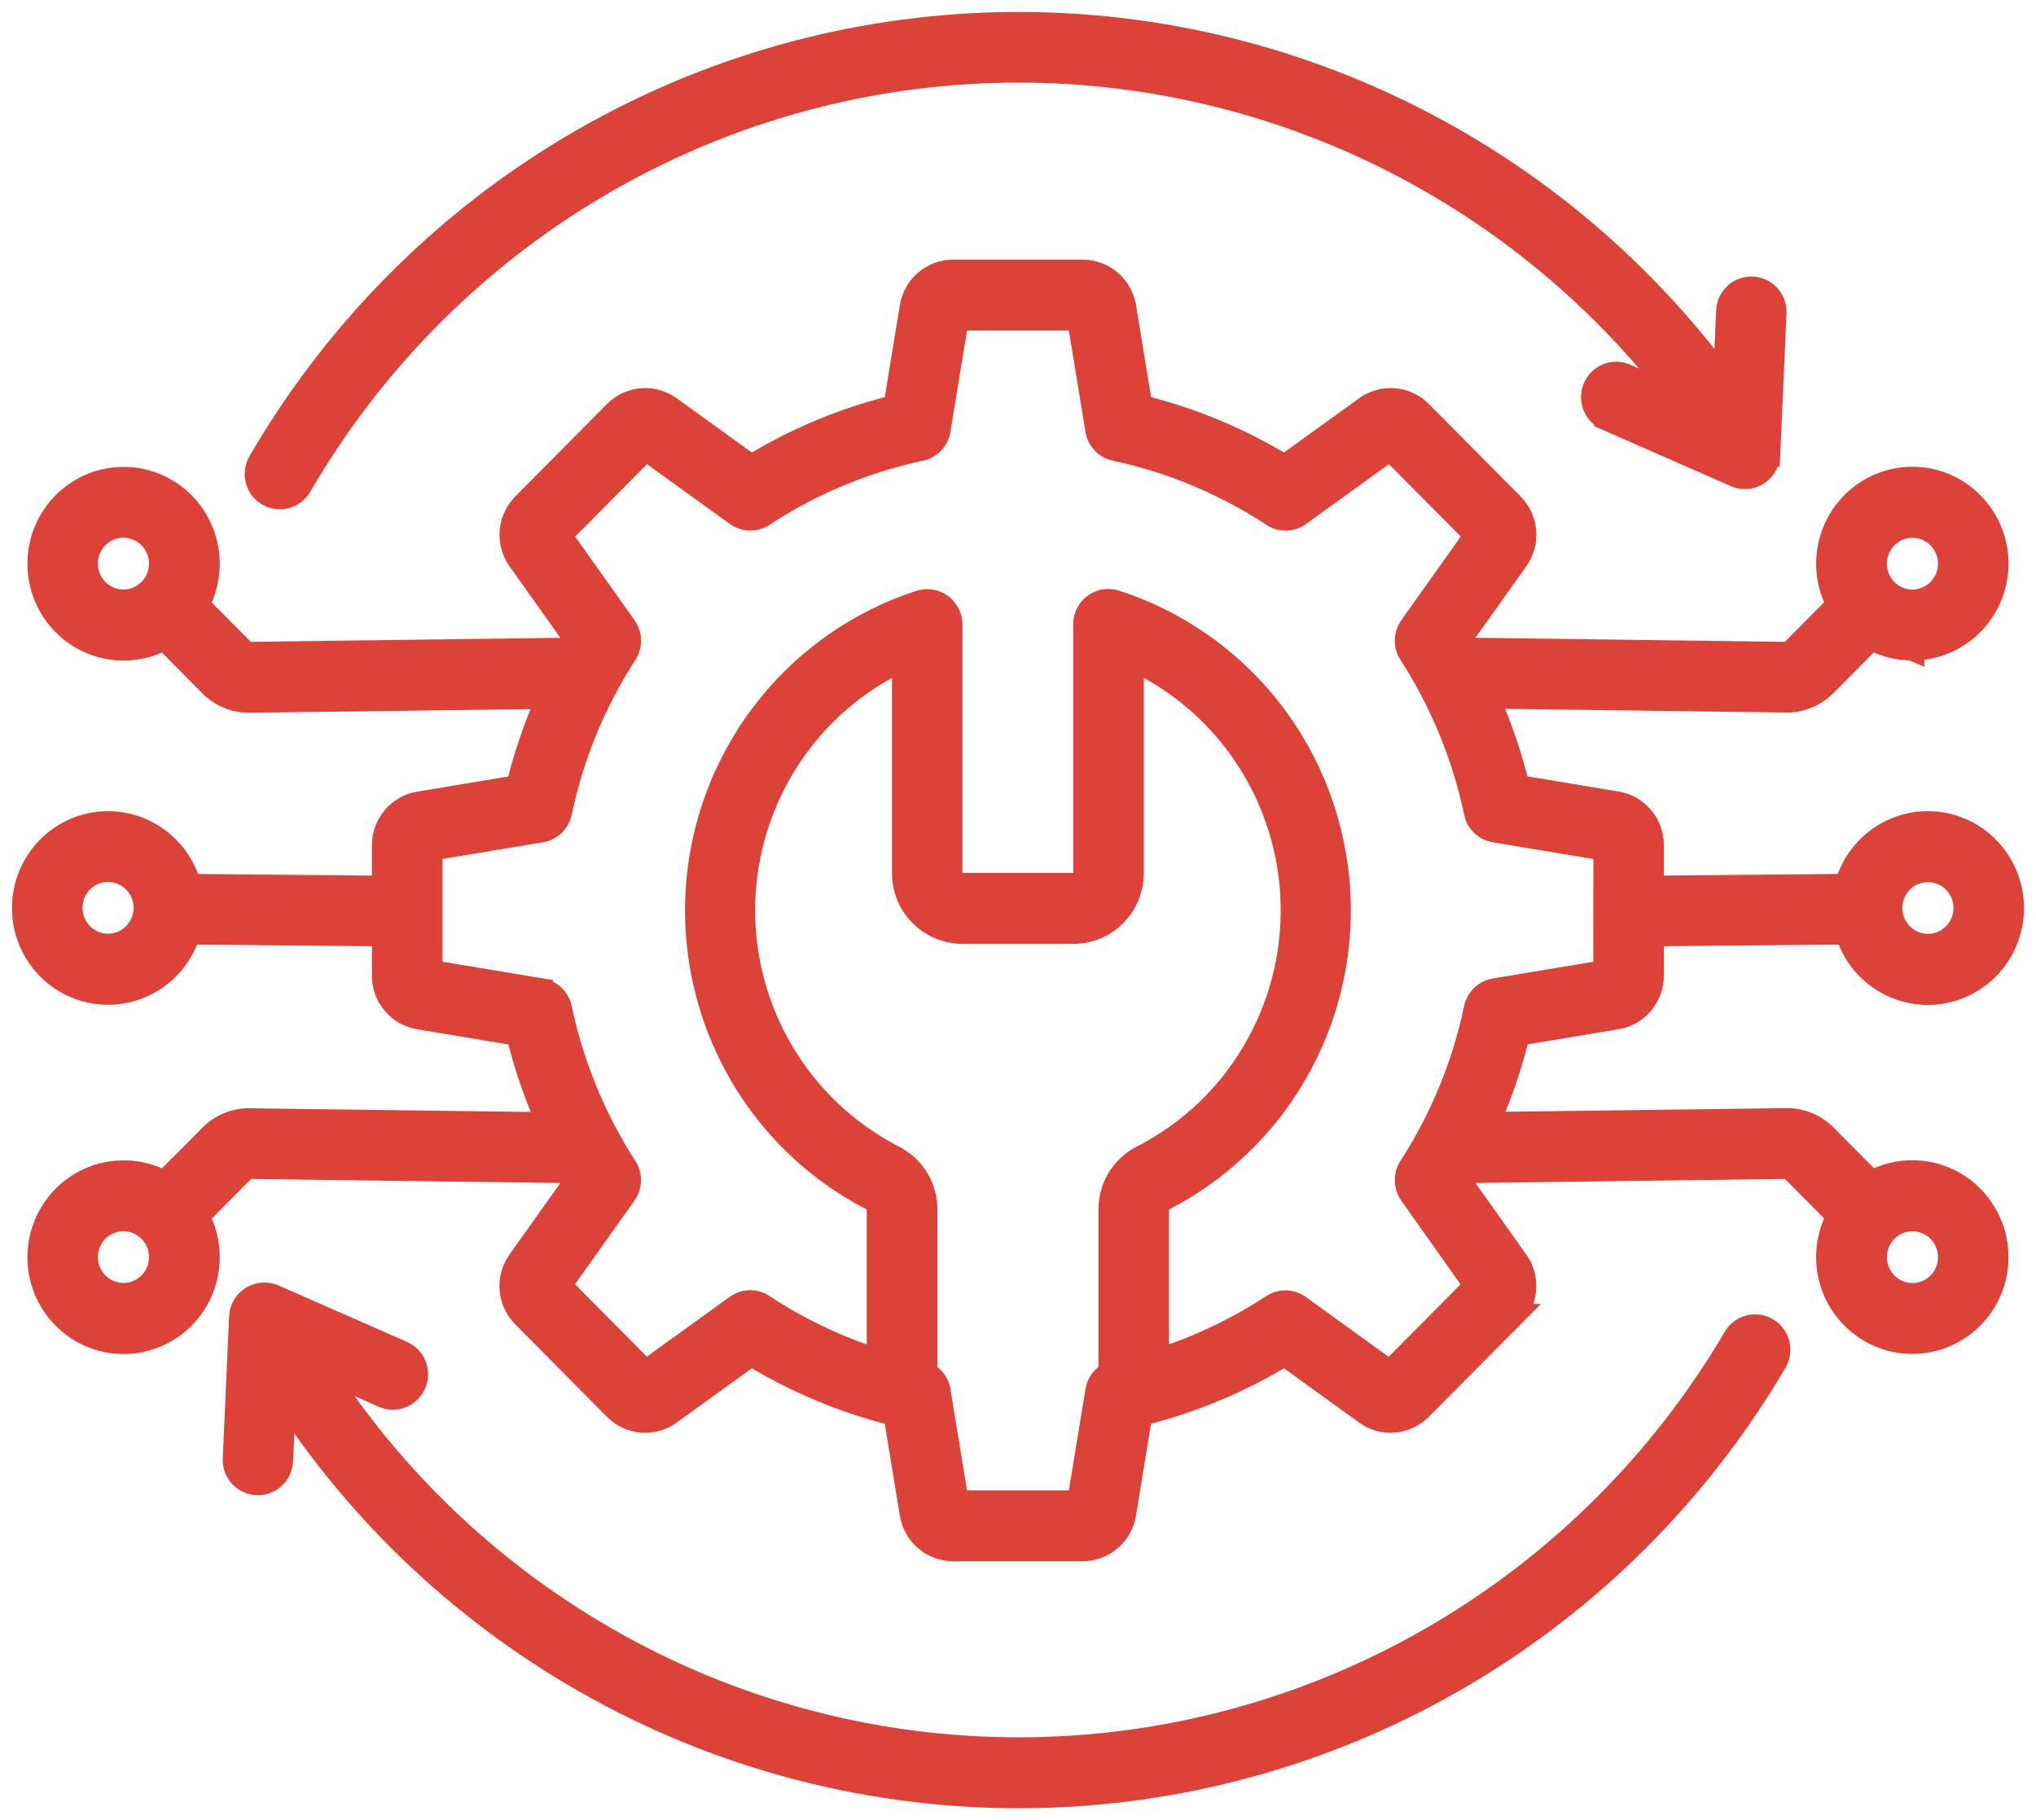
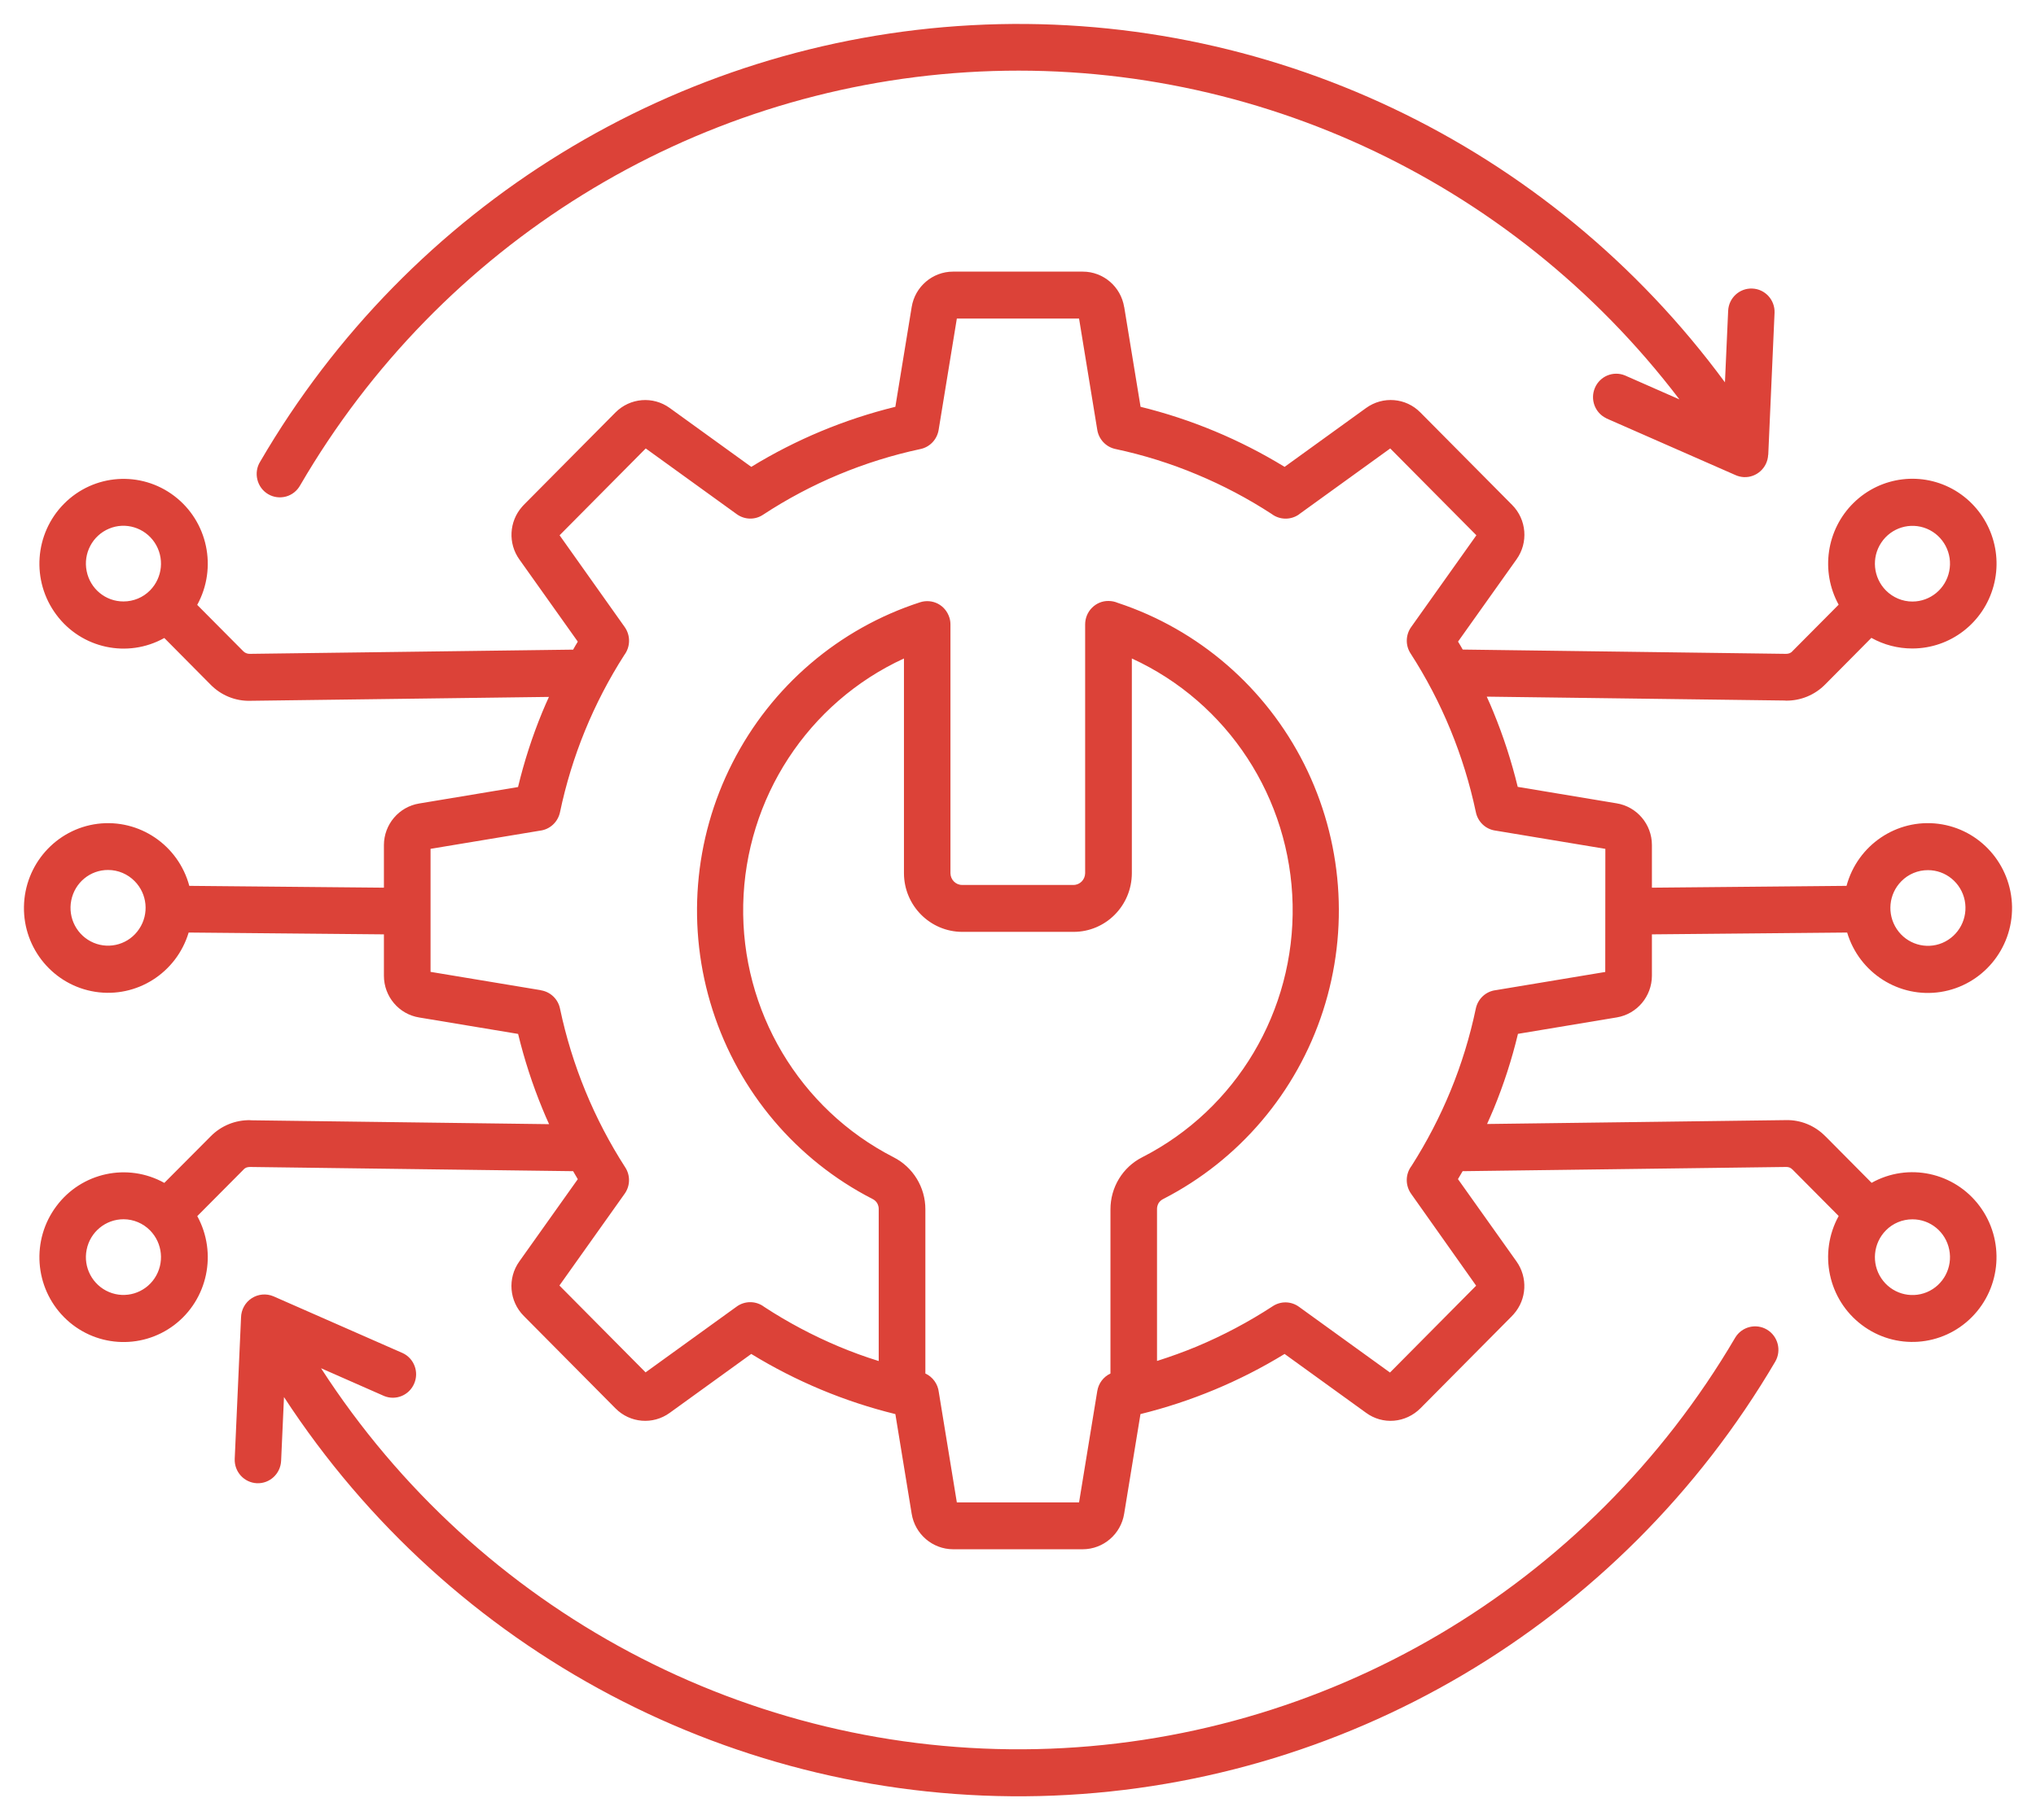
<svg xmlns="http://www.w3.org/2000/svg" width="85" height="76" viewBox="0 0 85 76" fill="none">
  <path fill-rule="evenodd" clip-rule="evenodd" d="M12.534 20.259C12.407 20.49 12.195 20.662 11.942 20.731C11.689 20.8 11.418 20.766 11.192 20.631C10.966 20.497 10.806 20.279 10.744 20.021C10.682 19.765 10.723 19.496 10.864 19.272C17.103 8.56 28.253 1.719 40.556 1.053C52.86 0.388 64.674 5.99 72.014 15.964L72.148 12.973V12.976C72.172 12.438 72.624 12.024 73.157 12.048C73.691 12.069 74.106 12.524 74.085 13.059L73.822 18.989H73.818C73.794 19.527 73.339 19.945 72.805 19.921C72.682 19.914 72.562 19.886 72.449 19.834L67.062 17.468V17.464C66.587 17.24 66.378 16.674 66.587 16.191C66.795 15.705 67.35 15.477 67.836 15.674L70.108 16.674H70.112C63.069 7.419 51.922 2.299 40.375 3.016C28.828 3.737 18.39 10.199 12.535 20.258L12.534 20.259ZM36.685 56.824V50.496C36.689 50.403 36.665 50.314 36.62 50.234C36.572 50.158 36.504 50.096 36.422 50.058C33.246 48.43 30.847 45.591 29.751 42.175C28.653 38.757 28.951 35.041 30.58 31.847C32.205 28.652 35.025 26.241 38.42 25.144C38.663 25.068 38.93 25.089 39.16 25.209C39.385 25.327 39.556 25.534 39.635 25.782C39.666 25.875 39.68 25.975 39.68 26.075V36.459C39.683 36.729 39.899 36.949 40.166 36.949H44.817C45.084 36.949 45.299 36.729 45.303 36.459V26.072C45.303 25.809 45.405 25.561 45.587 25.378C45.771 25.192 46.018 25.088 46.278 25.092C46.411 25.092 46.541 25.119 46.665 25.171C50.039 26.286 52.839 28.707 54.447 31.902C56.052 35.096 56.336 38.802 55.234 42.207C54.132 45.612 51.733 48.434 48.568 50.059C48.489 50.096 48.417 50.159 48.369 50.234C48.325 50.314 48.3 50.404 48.304 50.497V56.824C48.869 56.644 49.426 56.444 49.971 56.217C51.073 55.754 52.134 55.192 53.136 54.537C53.472 54.316 53.903 54.326 54.228 54.561L58.03 57.307L61.627 53.681L58.913 49.845C58.663 49.493 58.67 49.02 58.93 48.679C59.563 47.685 60.108 46.64 60.556 45.55C61.014 44.439 61.367 43.286 61.613 42.11C61.702 41.696 62.038 41.389 62.452 41.341L67.017 40.582L67.021 35.442L62.411 34.676H62.407C62.007 34.61 61.692 34.303 61.613 33.9C61.114 31.547 60.193 29.301 58.889 27.283C58.67 26.948 58.68 26.51 58.913 26.182L61.637 22.349L58.04 18.724L54.238 21.47V21.473C53.893 21.721 53.424 21.715 53.085 21.456C52.099 20.814 51.059 20.266 49.977 19.814C48.875 19.351 47.736 18.996 46.572 18.748C46.168 18.665 45.864 18.334 45.806 17.927L45.049 13.3H39.947L39.187 17.947C39.122 18.351 38.817 18.672 38.417 18.751C36.083 19.251 33.855 20.179 31.853 21.494C31.521 21.715 31.086 21.704 30.761 21.47L26.959 18.724L23.362 22.349L26.079 26.179C26.329 26.531 26.322 27.003 26.066 27.345C24.779 29.352 23.868 31.578 23.379 33.913C23.29 34.327 22.955 34.634 22.541 34.683L17.975 35.441V40.578L22.585 41.344V41.348C22.985 41.413 23.304 41.72 23.382 42.124C23.879 44.477 24.803 46.723 26.103 48.741C26.322 49.079 26.312 49.514 26.079 49.841L23.355 53.674L26.952 57.3L30.754 54.554C31.1 54.302 31.569 54.309 31.907 54.568C32.893 55.213 33.937 55.765 35.018 56.22C35.562 56.448 36.117 56.651 36.685 56.827L36.685 56.824ZM46.36 57.351V57.348C46.066 57.486 45.861 57.758 45.809 58.083L45.049 62.73H39.947L39.194 58.128C39.156 57.786 38.941 57.489 38.633 57.348V50.497C38.636 49.575 38.119 48.73 37.301 48.316C33.376 46.305 30.936 42.206 31.028 37.767C31.124 33.327 33.732 29.335 37.739 27.493V36.459C37.743 37.811 38.831 38.905 40.172 38.908H44.824H44.82C46.165 38.908 47.25 37.811 47.253 36.459V27.493C51.264 29.332 53.872 33.327 53.965 37.767C54.057 42.207 51.62 46.309 47.691 48.316C46.87 48.73 46.357 49.575 46.36 50.5V57.355L46.36 57.351ZM79.838 27.079V27.076C81.422 27.076 82.812 26.006 83.229 24.464C83.647 22.926 82.986 21.294 81.624 20.48C80.259 19.669 78.523 19.879 77.387 20.994C76.251 22.108 75.994 23.85 76.761 25.247L74.834 27.186H74.838C74.803 27.224 74.762 27.252 74.718 27.272C74.67 27.29 74.619 27.3 74.567 27.3L61.066 27.121C61.005 27.01 60.94 26.9 60.871 26.789L63.311 23.357C63.814 22.657 63.736 21.691 63.127 21.08L59.297 17.22C58.691 16.605 57.733 16.53 57.035 17.033L53.63 19.493C51.764 18.351 49.735 17.506 47.617 16.985L46.935 12.825L46.932 12.821C46.795 11.969 46.063 11.341 45.204 11.341H39.789C38.931 11.341 38.198 11.969 38.061 12.821L37.38 16.982V16.985C35.258 17.506 33.229 18.351 31.364 19.493L27.958 17.033C27.26 16.53 26.305 16.609 25.696 17.22L21.867 21.08C21.843 21.104 21.819 21.132 21.795 21.159C21.251 21.777 21.206 22.691 21.682 23.357L24.122 26.79C24.057 26.9 23.989 27.01 23.927 27.124L10.429 27.3C10.378 27.3 10.327 27.293 10.279 27.272C10.234 27.255 10.193 27.228 10.159 27.193L8.232 25.254L8.236 25.251C9.081 23.705 8.674 21.77 7.274 20.707C5.874 19.645 3.913 19.783 2.674 21.032C1.435 22.281 1.299 24.257 2.353 25.668C3.403 27.079 5.327 27.493 6.86 26.638L8.783 28.577C9.221 29.029 9.824 29.277 10.45 29.26L22.917 29.098C22.821 29.308 22.729 29.518 22.64 29.732C22.222 30.747 21.884 31.792 21.627 32.861L17.5 33.548C16.654 33.686 16.031 34.421 16.028 35.283V37.063L7.903 36.987C7.445 35.283 5.812 34.179 4.074 34.396C2.339 34.617 1.028 36.094 1 37.86C0.973 39.623 2.243 41.138 3.971 41.41C5.703 41.682 7.366 40.627 7.876 38.936L16.028 39.012V40.741C16.028 41.607 16.654 42.348 17.503 42.483L21.63 43.169C21.89 44.239 22.229 45.284 22.647 46.298C22.736 46.512 22.825 46.726 22.924 46.937L10.457 46.775V46.771C9.83 46.757 9.228 47.002 8.79 47.451L6.86 49.389C5.327 48.537 3.403 48.951 2.353 50.362C1.299 51.77 1.436 53.747 2.674 54.996C3.913 56.245 5.874 56.382 7.274 55.323C8.674 54.261 9.081 52.322 8.236 50.776L10.163 48.838H10.159C10.193 48.8 10.234 48.772 10.279 48.751C10.327 48.734 10.378 48.724 10.43 48.724L23.927 48.9C23.992 49.014 24.057 49.124 24.122 49.234L21.682 52.667C21.179 53.367 21.258 54.333 21.867 54.944L25.696 58.804C26.302 59.418 27.26 59.498 27.959 58.991L31.364 56.531C33.229 57.673 35.258 58.521 37.38 59.042L38.061 63.203C38.198 64.055 38.931 64.683 39.79 64.686H45.204C46.063 64.683 46.795 64.055 46.932 63.203L47.613 59.042C49.735 58.518 51.764 57.673 53.63 56.531L57.035 58.991C57.37 59.236 57.781 59.353 58.195 59.318C58.609 59.284 58.999 59.101 59.297 58.804L63.127 54.944H63.123C63.151 54.92 63.175 54.892 63.199 54.864C63.743 54.247 63.787 53.333 63.308 52.663L60.868 49.231C60.933 49.12 61.001 49.01 61.063 48.9L74.56 48.724H74.564C74.615 48.72 74.666 48.731 74.714 48.748C74.759 48.769 74.8 48.796 74.834 48.831L76.761 50.77V50.773C75.912 52.319 76.323 54.257 77.723 55.316C79.123 56.379 81.083 56.241 82.322 54.992C83.561 53.743 83.698 51.767 82.644 50.355C81.59 48.944 79.667 48.531 78.137 49.386L76.213 47.447H76.21C75.775 46.999 75.173 46.75 74.55 46.768L62.083 46.93C62.179 46.719 62.271 46.505 62.36 46.295C62.778 45.281 63.117 44.232 63.373 43.166L67.501 42.479C68.342 42.338 68.962 41.603 68.965 40.741V39.012L77.117 38.936V38.94C77.624 40.63 79.291 41.686 81.022 41.417C82.754 41.144 84.024 39.63 84 37.864C83.972 36.097 82.662 34.617 80.923 34.396C79.184 34.176 77.549 35.283 77.09 36.987L68.965 37.063V35.283C68.965 34.417 68.339 33.679 67.49 33.541L63.363 32.854C63.103 31.785 62.764 30.74 62.346 29.725C62.258 29.511 62.169 29.297 62.069 29.087L74.537 29.249L74.54 29.253C75.163 29.266 75.765 29.021 76.203 28.573L78.126 26.634H78.13C78.65 26.924 79.235 27.076 79.831 27.076L79.838 27.079ZM78.732 24.651C78.205 24.116 78.123 23.281 78.54 22.657C78.958 22.029 79.755 21.787 80.447 22.077C81.135 22.367 81.528 23.108 81.378 23.847C81.231 24.585 80.587 25.116 79.838 25.116C79.424 25.116 79.026 24.947 78.732 24.651ZM79.838 50.91C80.587 50.907 81.231 51.438 81.378 52.177C81.528 52.918 81.135 53.66 80.447 53.95C79.755 54.24 78.958 53.998 78.54 53.37C78.123 52.746 78.205 51.907 78.732 51.373C79.023 51.076 79.424 50.91 79.838 50.91ZM80.484 36.331C81.231 36.328 81.877 36.859 82.025 37.597C82.172 38.339 81.781 39.077 81.09 39.37C80.399 39.66 79.602 39.415 79.187 38.791C78.77 38.163 78.849 37.328 79.379 36.794C79.67 36.497 80.07 36.331 80.484 36.331ZM5.158 25.112C4.409 25.116 3.765 24.584 3.618 23.846C3.468 23.105 3.861 22.363 4.552 22.073C5.24 21.783 6.038 22.028 6.455 22.652C6.873 23.28 6.791 24.115 6.264 24.65C5.973 24.947 5.572 25.112 5.158 25.112ZM6.264 51.372C6.791 51.907 6.873 52.742 6.455 53.37C6.038 53.994 5.24 54.236 4.552 53.946C3.861 53.656 3.467 52.914 3.618 52.176C3.765 51.438 4.409 50.907 5.158 50.907C5.572 50.907 5.973 51.076 6.264 51.372ZM5.62 36.789C6.151 37.324 6.229 38.159 5.812 38.783C5.398 39.411 4.597 39.653 3.909 39.363C3.218 39.073 2.827 38.331 2.975 37.593C3.122 36.852 3.765 36.32 4.515 36.324C4.929 36.324 5.329 36.493 5.62 36.789ZM16.818 56.498C17.29 56.722 17.502 57.288 17.29 57.771C17.081 58.258 16.527 58.485 16.041 58.289L13.399 57.126H13.402C19.963 67.279 31.26 73.292 43.276 73.03C55.292 72.768 66.323 66.272 72.445 55.846C72.722 55.391 73.311 55.243 73.769 55.515C74.225 55.788 74.382 56.378 74.119 56.843C67.667 67.828 56.056 74.686 43.397 74.99C30.737 75.29 18.813 68.994 11.856 58.331L11.736 61.001V60.997C11.709 61.535 11.261 61.95 10.727 61.929C10.193 61.905 9.779 61.453 9.799 60.915L10.063 55.008C10.07 54.681 10.237 54.38 10.508 54.205C10.778 54.029 11.12 53.998 11.418 54.125L16.818 56.498Z" fill="#DC4238" />
-   <path d="M78.732 24.654V24.651M78.732 24.651C78.205 24.116 78.123 23.281 78.54 22.657C78.958 22.029 79.755 21.787 80.447 22.077C81.135 22.367 81.528 23.108 81.378 23.847C81.231 24.585 80.587 25.116 79.838 25.116C79.424 25.116 79.026 24.947 78.732 24.651ZM79.838 50.914V50.91M79.838 50.91C80.587 50.907 81.231 51.438 81.378 52.177C81.528 52.918 81.135 53.66 80.447 53.95C79.755 54.24 78.958 53.998 78.54 53.37C78.123 52.746 78.205 51.907 78.732 51.373C79.023 51.076 79.424 50.91 79.838 50.91ZM80.484 36.335V36.331M80.484 36.331C81.231 36.328 81.877 36.859 82.025 37.597C82.172 38.339 81.781 39.077 81.09 39.37C80.399 39.66 79.602 39.415 79.187 38.791C78.77 38.163 78.849 37.328 79.379 36.794C79.67 36.497 80.07 36.331 80.484 36.331ZM12.534 20.259C12.407 20.49 12.195 20.662 11.942 20.731C11.689 20.8 11.418 20.766 11.192 20.631C10.966 20.497 10.806 20.279 10.744 20.021C10.682 19.765 10.723 19.496 10.864 19.272C17.103 8.56 28.253 1.719 40.556 1.053C52.86 0.388 64.674 5.99 72.014 15.964L72.148 12.973V12.976C72.172 12.438 72.624 12.024 73.157 12.048C73.691 12.069 74.106 12.524 74.085 13.059L73.822 18.989H73.818C73.794 19.527 73.339 19.945 72.805 19.921C72.682 19.914 72.562 19.886 72.449 19.834L67.062 17.468V17.464C66.587 17.24 66.378 16.674 66.587 16.191C66.796 15.705 67.35 15.477 67.836 15.674L70.108 16.674H70.112C63.069 7.419 51.922 2.299 40.375 3.016C28.828 3.737 18.39 10.199 12.535 20.258L12.534 20.259ZM36.685 56.824V50.496C36.689 50.403 36.665 50.314 36.62 50.234C36.572 50.158 36.504 50.096 36.422 50.058C33.246 48.43 30.847 45.591 29.751 42.175C28.653 38.757 28.951 35.041 30.58 31.847C32.205 28.652 35.025 26.241 38.42 25.144C38.663 25.068 38.93 25.089 39.16 25.209C39.385 25.327 39.556 25.534 39.635 25.782C39.666 25.875 39.68 25.975 39.68 26.075V36.459C39.683 36.729 39.899 36.949 40.166 36.949H44.817C45.084 36.949 45.299 36.729 45.303 36.459V26.072C45.303 25.809 45.405 25.561 45.587 25.378C45.771 25.192 46.018 25.088 46.278 25.092C46.411 25.092 46.541 25.119 46.665 25.171C50.039 26.286 52.839 28.707 54.447 31.902C56.052 35.096 56.336 38.802 55.234 42.207C54.132 45.612 51.733 48.434 48.568 50.059C48.489 50.096 48.417 50.159 48.369 50.234C48.325 50.314 48.3 50.404 48.304 50.497V56.824C48.869 56.644 49.426 56.444 49.971 56.217C51.073 55.754 52.134 55.192 53.136 54.537C53.472 54.316 53.903 54.326 54.228 54.561L58.03 57.307L61.627 53.681L58.913 49.845C58.663 49.493 58.67 49.02 58.93 48.679C59.563 47.685 60.108 46.64 60.556 45.55C61.014 44.439 61.367 43.286 61.613 42.11C61.702 41.696 62.038 41.389 62.452 41.341L67.017 40.582L67.021 35.442L62.411 34.676H62.407C62.007 34.61 61.692 34.303 61.613 33.9C61.114 31.547 60.193 29.301 58.889 27.283C58.67 26.948 58.68 26.51 58.913 26.182L61.637 22.349L58.04 18.724L54.238 21.47V21.473C53.893 21.721 53.424 21.715 53.085 21.456C52.099 20.814 51.059 20.266 49.977 19.814C48.875 19.351 47.736 18.996 46.572 18.748C46.168 18.665 45.864 18.334 45.806 17.927L45.049 13.3H39.947L39.187 17.947C39.122 18.351 38.817 18.672 38.417 18.751C36.083 19.251 33.855 20.179 31.853 21.494C31.521 21.715 31.086 21.704 30.761 21.47L26.959 18.724L23.362 22.349L26.079 26.179C26.329 26.531 26.322 27.003 26.066 27.345C24.779 29.352 23.868 31.578 23.379 33.913C23.29 34.327 22.955 34.634 22.541 34.683L17.975 35.441V40.578L22.585 41.344V41.348C22.985 41.413 23.304 41.72 23.382 42.124C23.879 44.477 24.803 46.723 26.103 48.741C26.322 49.079 26.312 49.514 26.079 49.841L23.355 53.674L26.952 57.3L30.754 54.554C31.1 54.302 31.569 54.309 31.907 54.568C32.893 55.213 33.937 55.765 35.018 56.22C35.562 56.448 36.117 56.651 36.685 56.827L36.685 56.824ZM46.36 57.351V57.348C46.066 57.486 45.861 57.758 45.809 58.083L45.049 62.73H39.947L39.194 58.128C39.156 57.786 38.941 57.489 38.633 57.348V50.497C38.636 49.575 38.119 48.73 37.301 48.316C33.376 46.305 30.936 42.206 31.028 37.767C31.124 33.327 33.732 29.335 37.739 27.493V36.459C37.743 37.811 38.831 38.905 40.172 38.908H44.824H44.82C46.165 38.908 47.25 37.811 47.253 36.459V27.493C51.264 29.332 53.872 33.327 53.965 37.767C54.057 42.207 51.62 46.309 47.691 48.316C46.87 48.73 46.357 49.575 46.36 50.5V57.355L46.36 57.351ZM79.838 27.079V27.076C81.422 27.076 82.812 26.006 83.229 24.464C83.647 22.926 82.986 21.294 81.624 20.48C80.259 19.669 78.523 19.879 77.387 20.994C76.251 22.108 75.994 23.85 76.761 25.247L74.834 27.186H74.838C74.803 27.224 74.762 27.252 74.718 27.272C74.67 27.29 74.619 27.3 74.567 27.3L61.066 27.121C61.005 27.01 60.94 26.9 60.871 26.789L63.311 23.357C63.814 22.657 63.736 21.691 63.127 21.08L59.297 17.22C58.691 16.605 57.733 16.53 57.035 17.033L53.63 19.493C51.764 18.351 49.735 17.506 47.617 16.985L46.935 12.825L46.932 12.821C46.795 11.969 46.063 11.341 45.204 11.341H39.789C38.931 11.341 38.198 11.969 38.061 12.821L37.38 16.982V16.985C35.258 17.506 33.229 18.351 31.364 19.493L27.958 17.033C27.26 16.53 26.305 16.609 25.696 17.22L21.867 21.08C21.843 21.104 21.819 21.132 21.795 21.159C21.251 21.777 21.206 22.691 21.682 23.357L24.122 26.79C24.057 26.9 23.989 27.01 23.927 27.124L10.429 27.3C10.378 27.3 10.327 27.293 10.279 27.272C10.234 27.255 10.193 27.228 10.159 27.193L8.232 25.254L8.236 25.251C9.081 23.705 8.674 21.77 7.274 20.707C5.874 19.645 3.913 19.783 2.674 21.032C1.435 22.281 1.299 24.257 2.353 25.668C3.403 27.079 5.327 27.493 6.86 26.638L8.783 28.577C9.221 29.029 9.824 29.277 10.45 29.26L22.917 29.098C22.821 29.308 22.729 29.518 22.64 29.732C22.222 30.747 21.884 31.792 21.627 32.861L17.5 33.548C16.654 33.686 16.031 34.421 16.028 35.283V37.063L7.903 36.987C7.445 35.283 5.812 34.179 4.074 34.396C2.339 34.617 1.028 36.094 1 37.86C0.973 39.623 2.243 41.138 3.971 41.41C5.703 41.682 7.366 40.627 7.876 38.936L16.028 39.012V40.741C16.028 41.607 16.654 42.348 17.503 42.483L21.63 43.169C21.89 44.239 22.229 45.284 22.647 46.298C22.736 46.512 22.825 46.726 22.924 46.937L10.457 46.775V46.771C9.83 46.757 9.228 47.002 8.79 47.451L6.86 49.389C5.327 48.537 3.403 48.951 2.353 50.362C1.299 51.77 1.436 53.747 2.674 54.996C3.913 56.245 5.874 56.382 7.274 55.323C8.674 54.261 9.081 52.322 8.236 50.776L10.163 48.838H10.159C10.193 48.8 10.234 48.772 10.279 48.751C10.327 48.734 10.378 48.724 10.43 48.724L23.927 48.9C23.992 49.014 24.057 49.124 24.122 49.234L21.682 52.667C21.179 53.367 21.258 54.333 21.867 54.944L25.696 58.804C26.302 59.418 27.26 59.498 27.959 58.991L31.364 56.531C33.229 57.673 35.258 58.521 37.38 59.042L38.061 63.203C38.198 64.055 38.931 64.683 39.79 64.686H45.204C46.063 64.683 46.795 64.055 46.932 63.203L47.613 59.042C49.735 58.518 51.764 57.673 53.63 56.531L57.035 58.991C57.37 59.236 57.781 59.353 58.195 59.318C58.609 59.284 58.999 59.101 59.297 58.804L63.127 54.944H63.123C63.151 54.92 63.175 54.892 63.199 54.864C63.743 54.247 63.787 53.333 63.308 52.663L60.868 49.231C60.933 49.12 61.001 49.01 61.063 48.9L74.56 48.724H74.564C74.615 48.72 74.666 48.731 74.714 48.748C74.759 48.769 74.8 48.796 74.834 48.831L76.761 50.77V50.773C75.912 52.319 76.323 54.257 77.723 55.316C79.123 56.379 81.083 56.241 82.322 54.992C83.561 53.743 83.698 51.767 82.644 50.355C81.59 48.944 79.667 48.531 78.137 49.386L76.213 47.447H76.21C75.775 46.999 75.173 46.75 74.55 46.768L62.083 46.93C62.179 46.719 62.271 46.505 62.36 46.295C62.778 45.281 63.117 44.232 63.373 43.166L67.501 42.479C68.342 42.338 68.962 41.603 68.965 40.741V39.012L77.117 38.936V38.94C77.624 40.63 79.291 41.686 81.022 41.417C82.754 41.144 84.024 39.63 84 37.864C83.972 36.097 82.662 34.617 80.923 34.396C79.184 34.176 77.549 35.283 77.09 36.987L68.965 37.063V35.283C68.965 34.417 68.339 33.679 67.49 33.541L63.363 32.854C63.103 31.785 62.764 30.74 62.346 29.725C62.258 29.511 62.169 29.297 62.069 29.087L74.537 29.249L74.54 29.253C75.163 29.266 75.765 29.021 76.203 28.573L78.126 26.634H78.13C78.65 26.924 79.235 27.076 79.831 27.076L79.838 27.079ZM5.158 25.112C4.409 25.116 3.765 24.584 3.618 23.846C3.468 23.105 3.861 22.363 4.552 22.073C5.24 21.783 6.038 22.028 6.455 22.652C6.873 23.28 6.791 24.115 6.264 24.65C5.973 24.947 5.572 25.112 5.158 25.112ZM6.264 51.372C6.791 51.907 6.873 52.742 6.455 53.37C6.038 53.994 5.24 54.236 4.552 53.946C3.861 53.656 3.467 52.914 3.618 52.176C3.765 51.438 4.409 50.907 5.158 50.907C5.572 50.907 5.973 51.076 6.264 51.372ZM5.62 36.789C6.151 37.324 6.229 38.159 5.812 38.783C5.398 39.411 4.597 39.653 3.909 39.363C3.218 39.073 2.827 38.331 2.975 37.593C3.122 36.852 3.765 36.32 4.515 36.324C4.929 36.324 5.329 36.493 5.62 36.789ZM16.818 56.498C17.29 56.722 17.502 57.288 17.29 57.771C17.081 58.258 16.527 58.485 16.041 58.289L13.399 57.126H13.402C19.963 67.279 31.26 73.292 43.276 73.03C55.292 72.768 66.323 66.272 72.445 55.846C72.722 55.391 73.311 55.243 73.769 55.515C74.225 55.788 74.382 56.378 74.118 56.843C67.667 67.828 56.056 74.686 43.397 74.99C30.737 75.29 18.813 68.994 11.856 58.331L11.736 61.001V60.997C11.709 61.535 11.261 61.95 10.727 61.929C10.193 61.905 9.779 61.453 9.799 60.915L10.063 55.008C10.07 54.681 10.237 54.38 10.508 54.205C10.778 54.029 11.12 53.998 11.418 54.125L16.818 56.498Z" stroke="#DC4238" />
</svg>